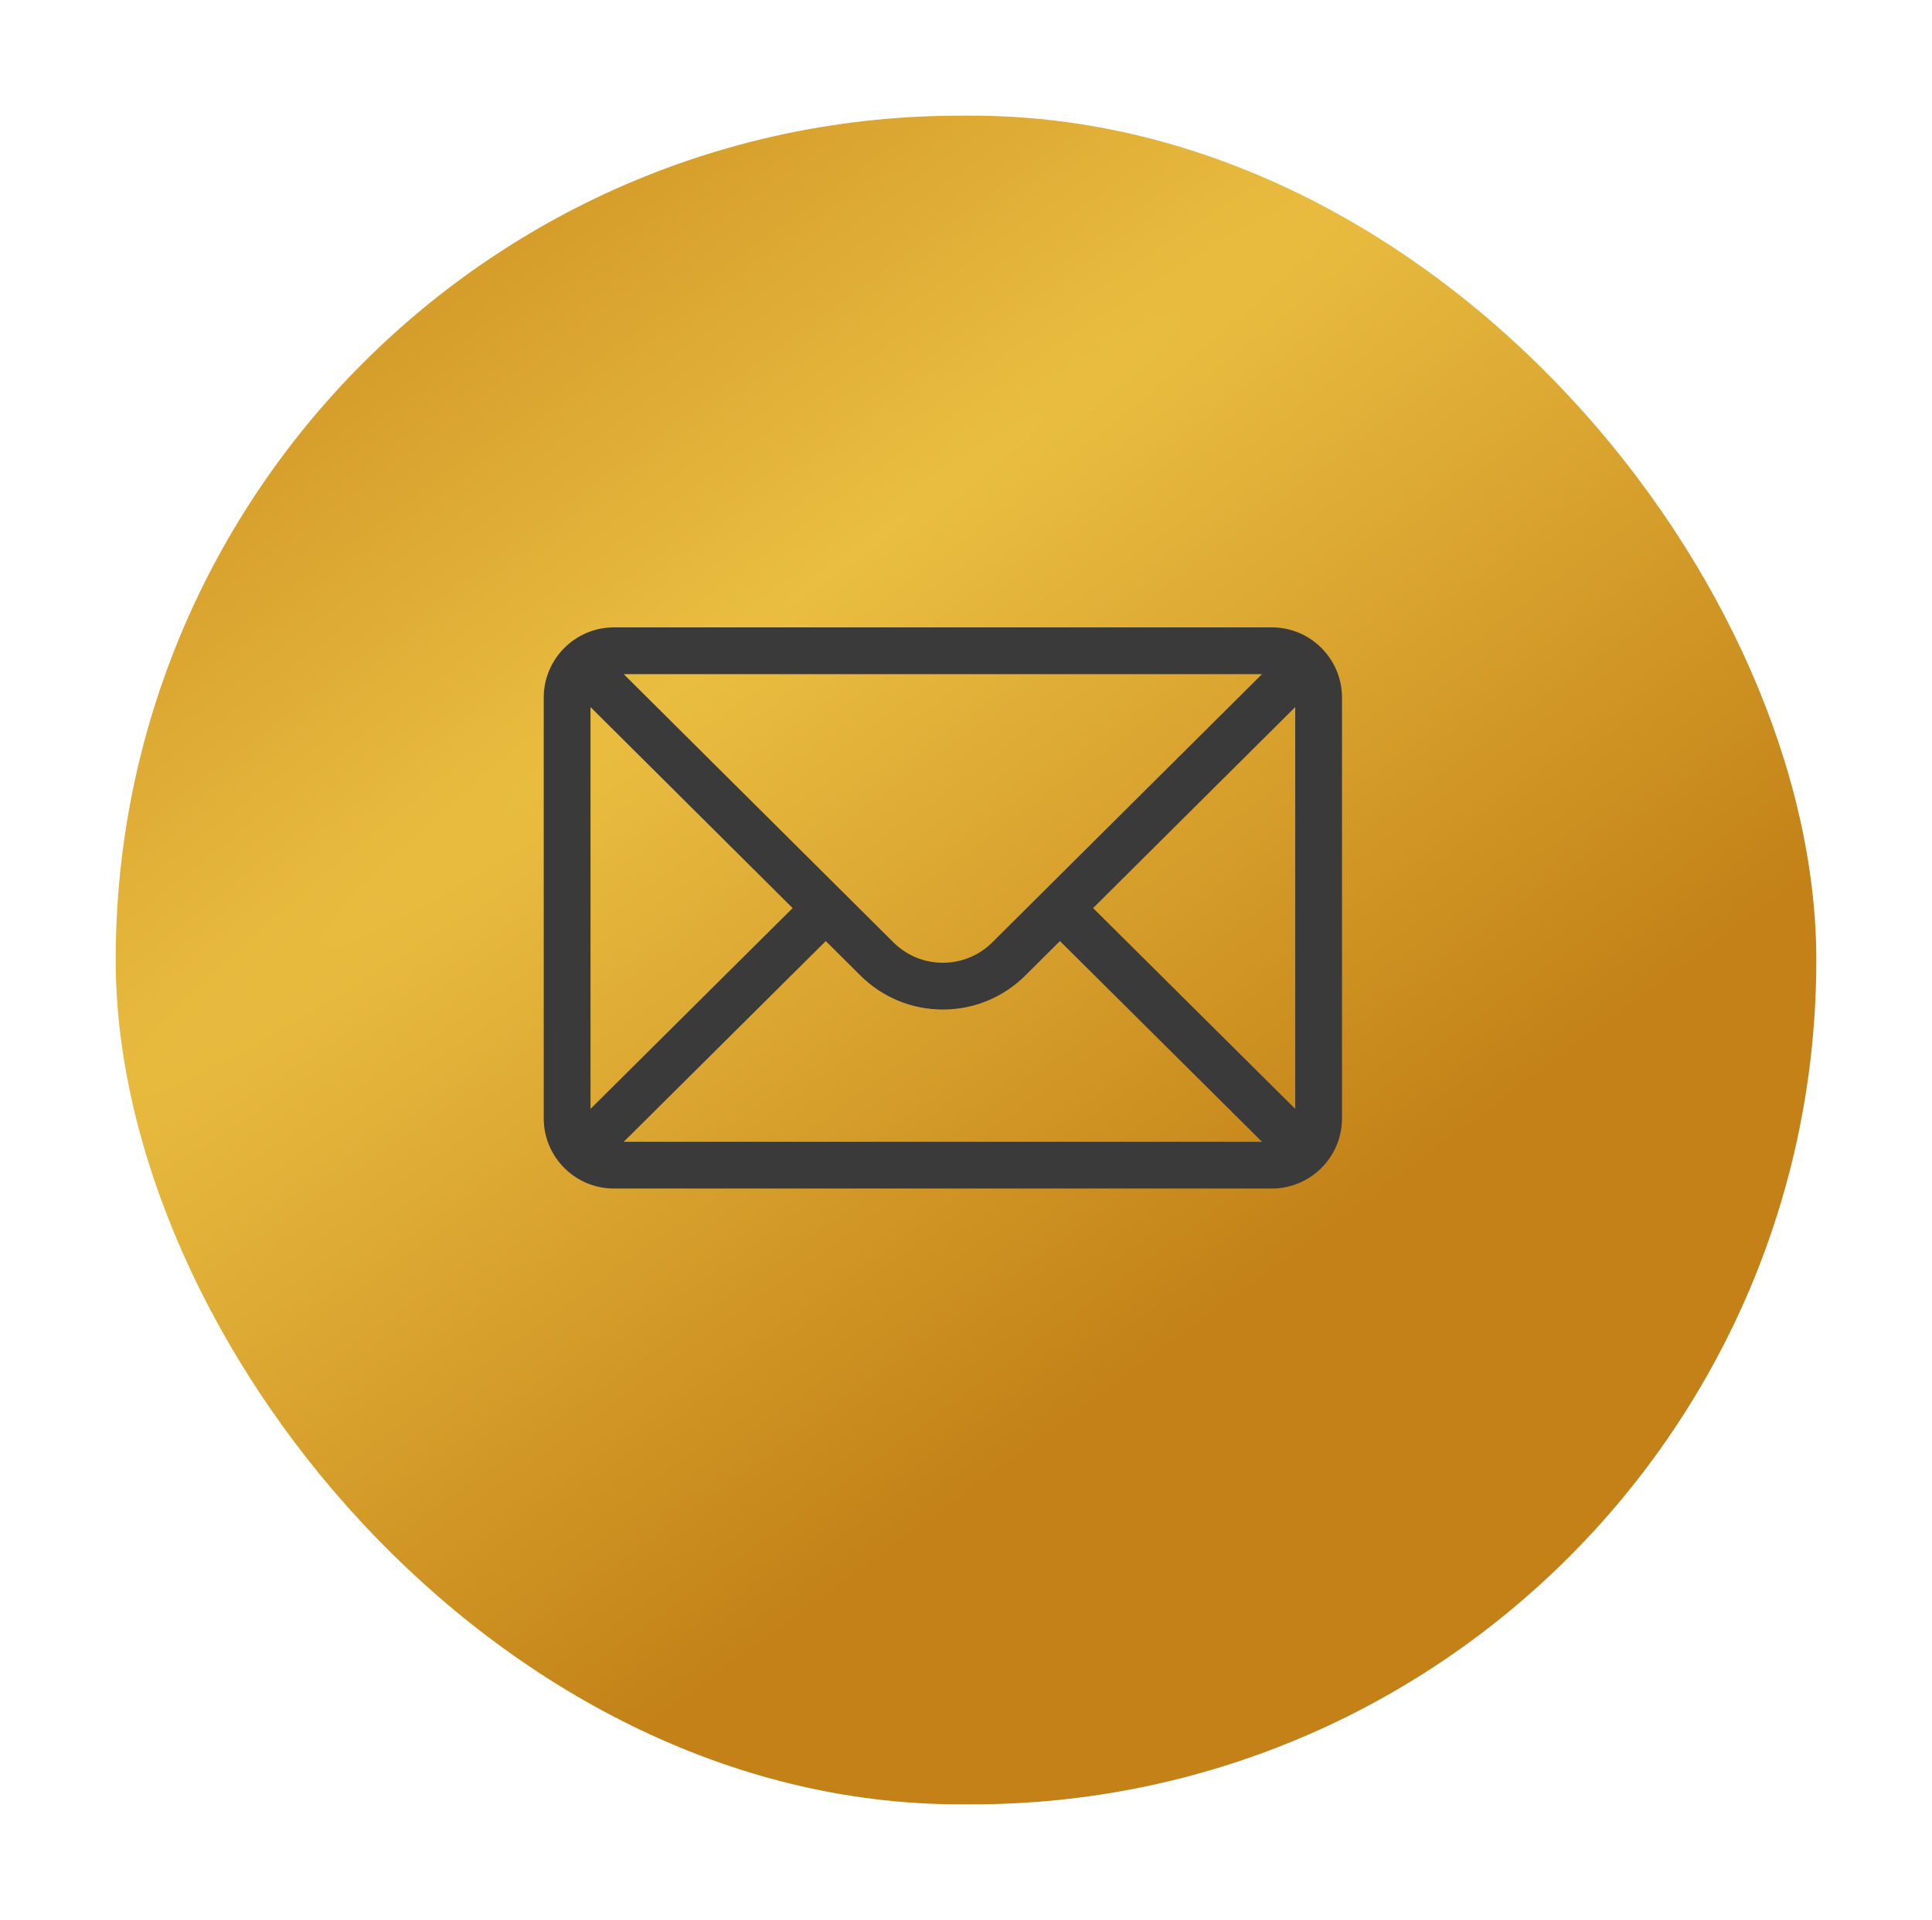
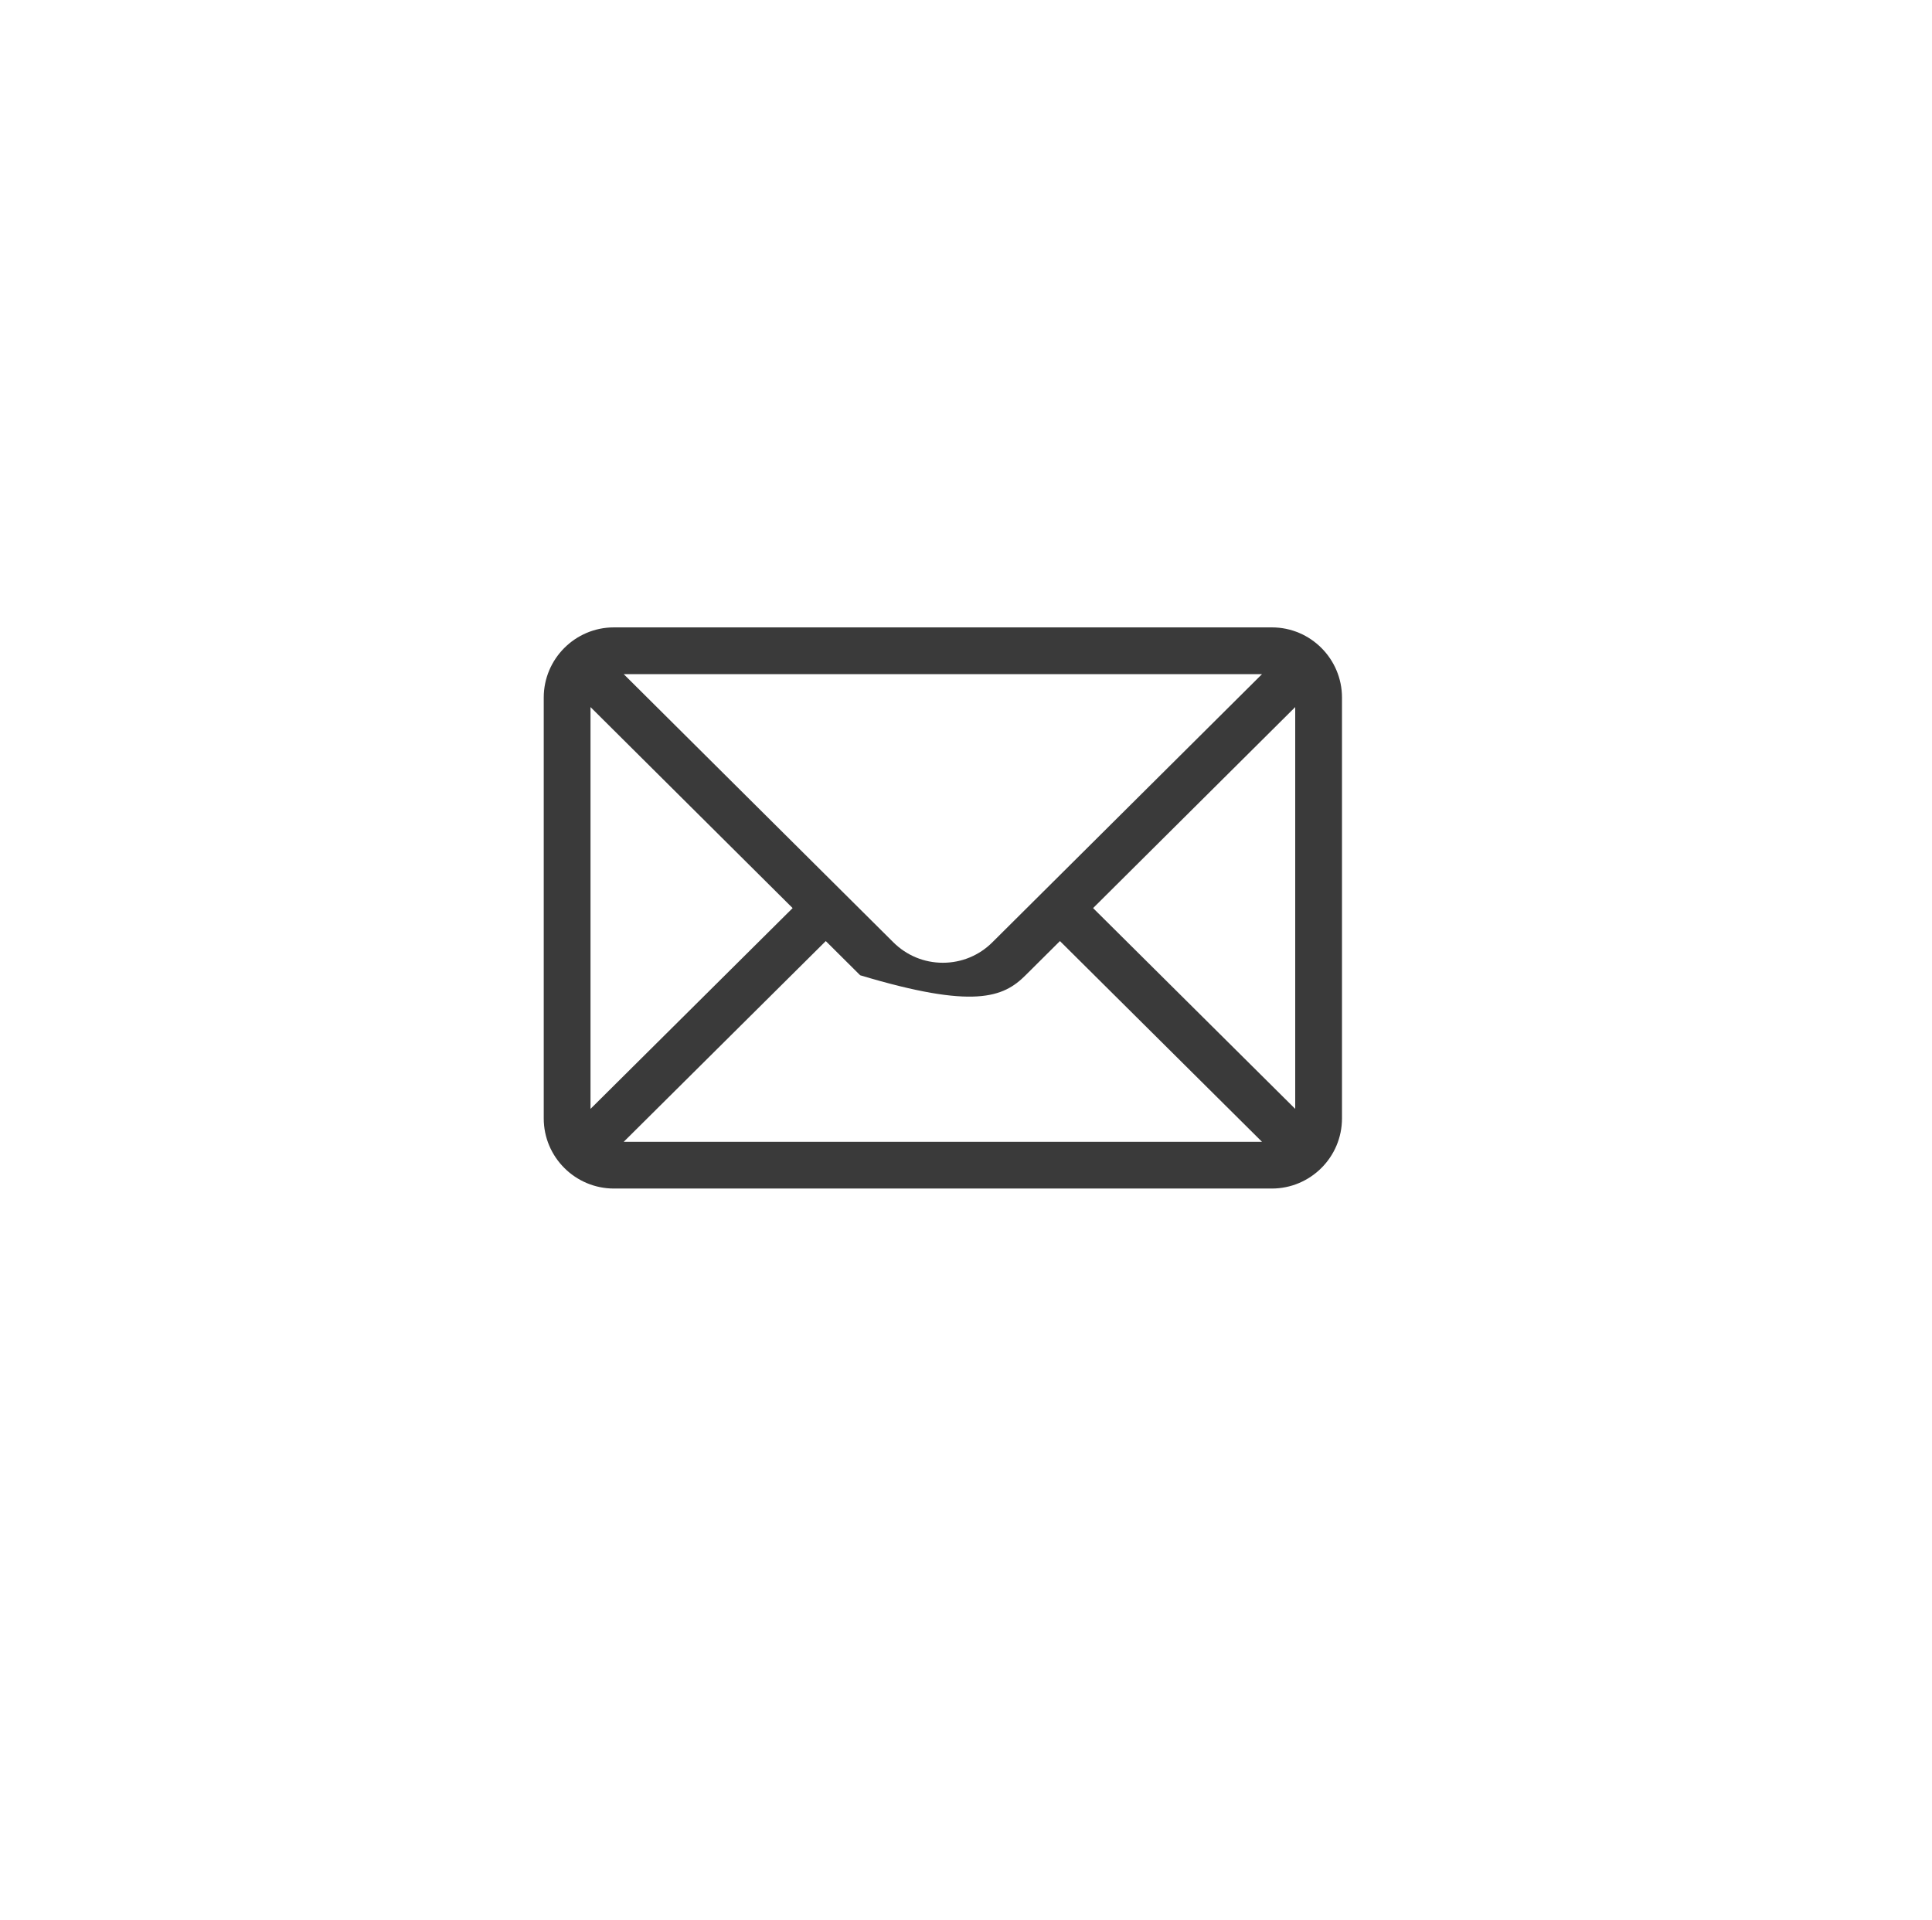
<svg xmlns="http://www.w3.org/2000/svg" width="167" height="166" viewBox="0 0 167 166" fill="none">
  <g filter="url(#filter0_d)">
-     <rect x="8" y="6" width="147" height="146" rx="73" fill="url(#paint0_radial)" />
-   </g>
-   <path d="M109.936 54.242H53.065C49.714 54.242 47 56.973 47 60.307V96.693C47 100.047 49.734 102.758 53.065 102.758H109.936C113.258 102.758 116 100.058 116 96.693V60.307C116 56.979 113.297 54.242 109.936 54.242ZM109.086 58.285C107.847 59.518 86.525 80.728 85.788 81.46C84.643 82.606 83.12 83.237 81.5 83.237C79.88 83.237 78.357 82.606 77.208 81.457C76.713 80.964 55.625 59.988 53.914 58.285H109.086ZM51.043 95.871V61.132L68.514 78.511L51.043 95.871ZM53.916 98.715L71.38 81.362L74.353 84.319C76.262 86.228 78.8 87.28 81.5 87.28C84.2 87.28 86.738 86.228 88.643 84.323L91.62 81.362L109.084 98.715H53.916ZM111.957 95.871L94.486 78.511L111.957 61.132V95.871Z" fill="#3A3A3A" />
+     </g>
+   <path d="M109.936 54.242H53.065C49.714 54.242 47 56.973 47 60.307V96.693C47 100.047 49.734 102.758 53.065 102.758H109.936C113.258 102.758 116 100.058 116 96.693V60.307C116 56.979 113.297 54.242 109.936 54.242ZM109.086 58.285C107.847 59.518 86.525 80.728 85.788 81.46C84.643 82.606 83.12 83.237 81.5 83.237C79.88 83.237 78.357 82.606 77.208 81.457C76.713 80.964 55.625 59.988 53.914 58.285H109.086ZM51.043 95.871V61.132L68.514 78.511L51.043 95.871ZM53.916 98.715L71.38 81.362L74.353 84.319C84.2 87.28 86.738 86.228 88.643 84.323L91.62 81.362L109.084 98.715H53.916ZM111.957 95.871L94.486 78.511L111.957 61.132V95.871Z" fill="#3A3A3A" />
  <defs>
    <filter id="filter0_d" x="0" y="0" width="167" height="166" filterUnits="userSpaceOnUse" color-interpolation-filters="sRGB">
      <feFlood flood-opacity="0" result="BackgroundImageFix" />
      <feColorMatrix in="SourceAlpha" type="matrix" values="0 0 0 0 0 0 0 0 0 0 0 0 0 0 0 0 0 0 127 0" />
      <feOffset dx="2" dy="4" />
      <feGaussianBlur stdDeviation="5" />
      <feColorMatrix type="matrix" values="0 0 0 0 0 0 0 0 0 0 0 0 0 0 0 0 0 0 0.25 0" />
      <feBlend mode="normal" in2="BackgroundImageFix" result="effect1_dropShadow" />
      <feBlend mode="normal" in="SourceGraphic" in2="effect1_dropShadow" result="shape" />
    </filter>
    <radialGradient id="paint0_radial" cx="0" cy="0" r="1" gradientUnits="userSpaceOnUse" gradientTransform="translate(72.659 43.029) rotate(53.542) scale(72.347 1005.19)">
      <stop stop-color="#EABE41" />
      <stop offset="1" stop-color="#C38117" />
    </radialGradient>
  </defs>
</svg>